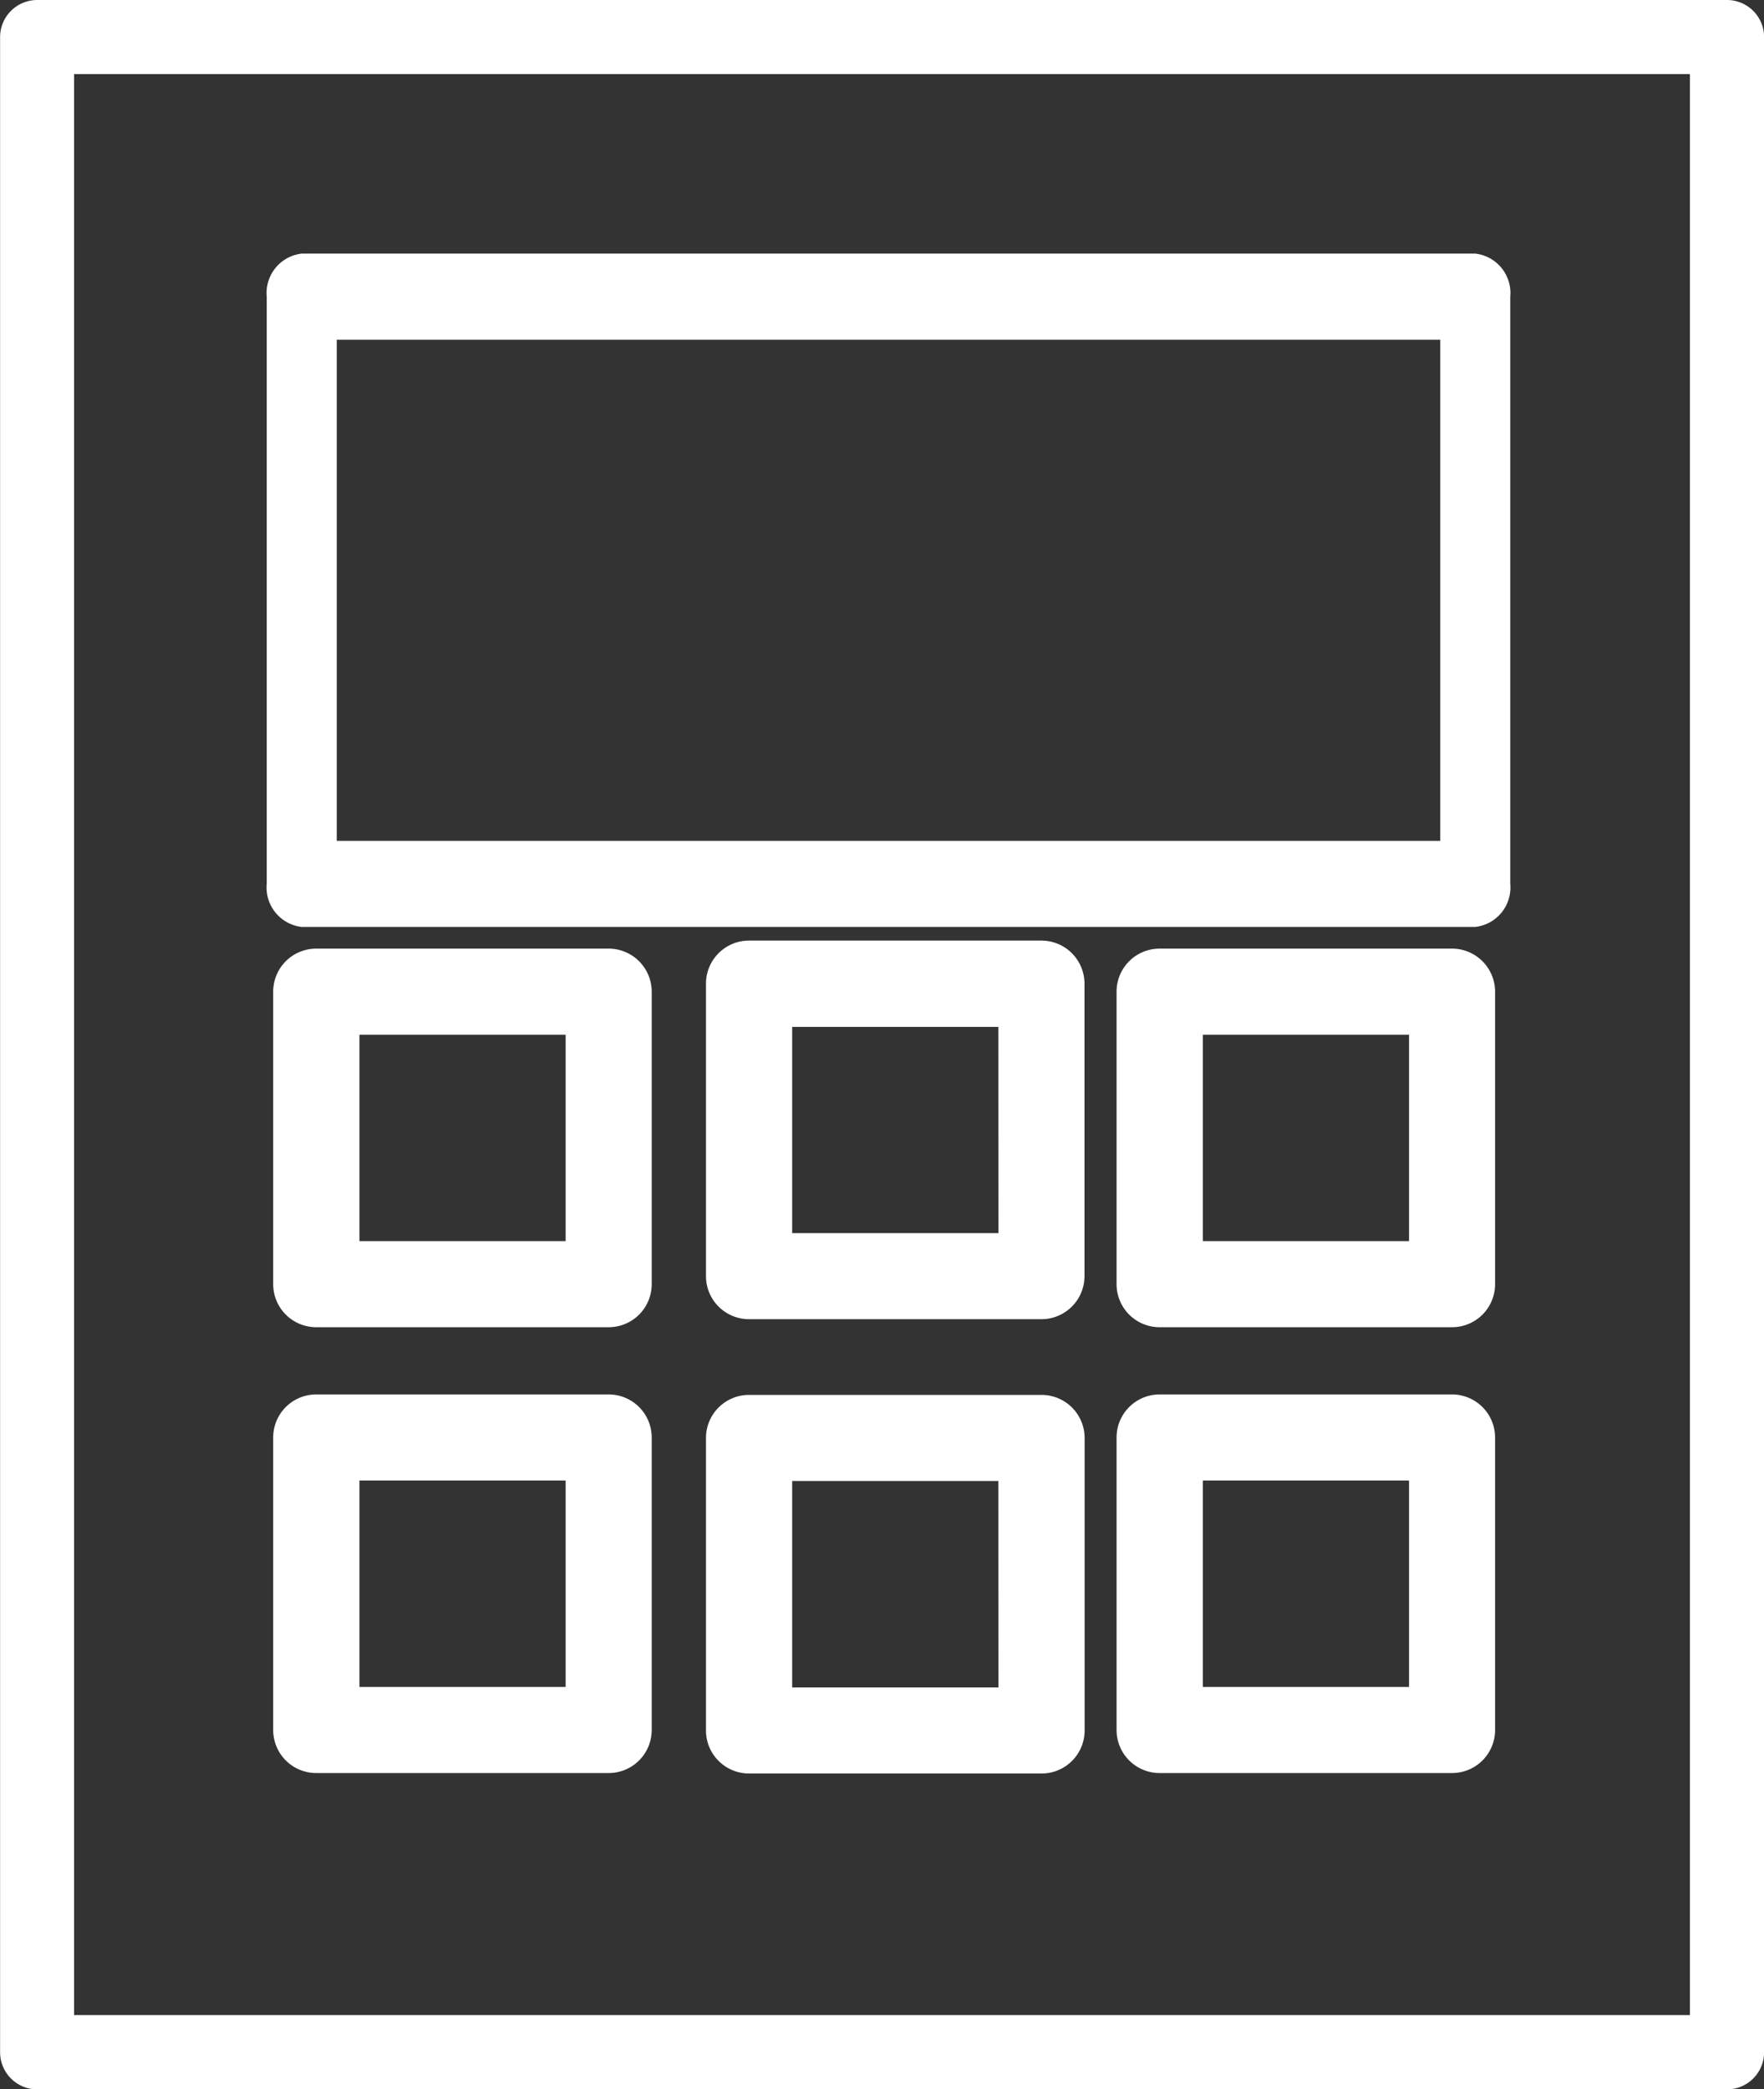
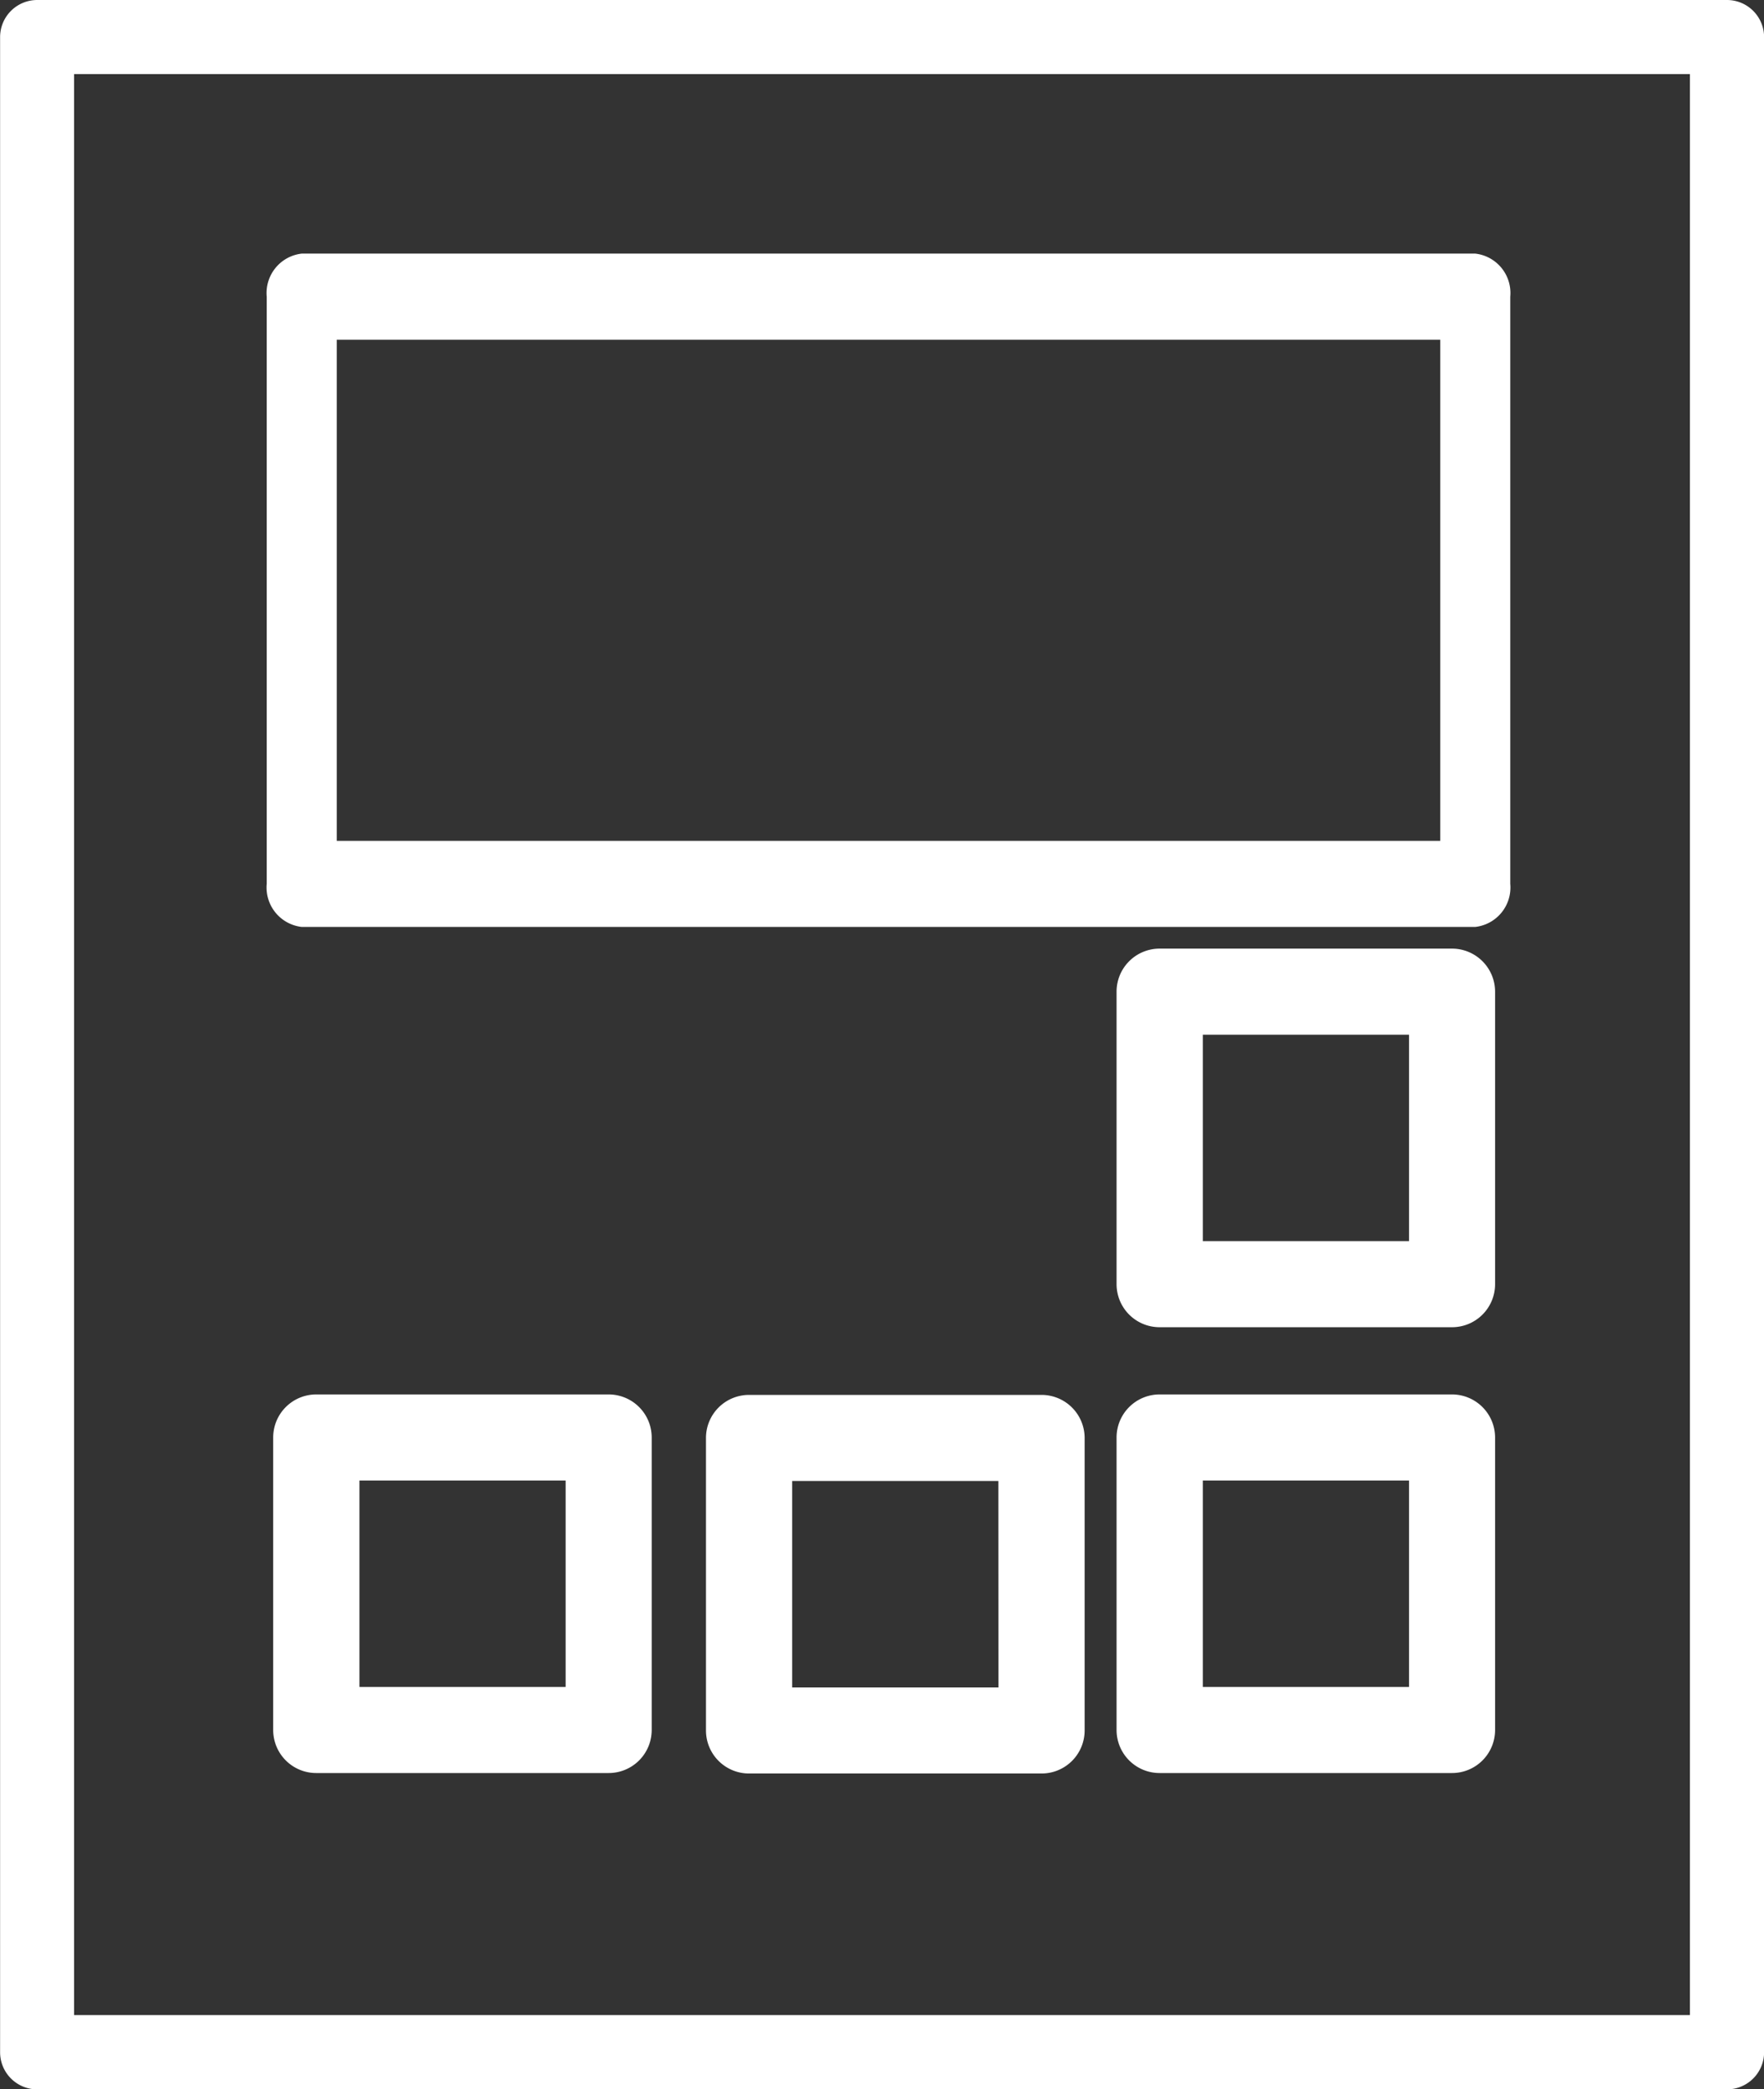
<svg xmlns="http://www.w3.org/2000/svg" width="38" height="44.997" viewBox="0 0 38 44.997">
  <rect x="0" y="0" width="38" height="44.997" fill="#333333" stroke="none" />
  <g id="calculator" transform="translate(-14.459 -7.881)">
    <path id="Tracé_44" data-name="Tracé 44" d="M51.661,7.881h-36.4a.8.8,0,0,0-.8.8v43.4a.8.8,0,0,0,.8.8h36.4a.8.8,0,0,0,.8-.8V8.679A.8.8,0,0,0,51.661,7.881Zm-.8,43.4H16.055V9.477H50.863v41.8Z" transform="translate(0 0)" fill="#fff" />
    <path id="Tracé_45" data-name="Tracé 45" d="M24.508,31.218h25.28a.854.854,0,0,0,.754-.927V17.643a.854.854,0,0,0-.754-.927H24.508a.854.854,0,0,0-.754.927V30.29A.854.854,0,0,0,24.508,31.218Zm.754-12.647H49.034V29.364H25.262S25.262,18.571,25.262,18.571Z" transform="translate(-3.549 -3.373)" fill="#fff" />
-     <path id="Tracé_46" data-name="Tracé 46" d="M31.506,47.476h-6.3a.927.927,0,0,0-.927.927v6.3a.927.927,0,0,0,.927.927h6.3a.927.927,0,0,0,.927-.927V48.4A.928.928,0,0,0,31.506,47.476Zm-.927,6.3H26.137V49.331h4.442Z" transform="translate(-3.935 -19.164)" fill="#fff" />
    <path id="Tracé_47" data-name="Tracé 47" d="M31.506,67.214h-6.3a.927.927,0,0,0-.927.927v6.3a.927.927,0,0,0,.927.927h6.3a.927.927,0,0,0,.927-.927v-6.3A.927.927,0,0,0,31.506,67.214Zm-.927,6.3H26.137V69.068h4.442Z" transform="translate(-3.935 -29.3)" fill="#fff" />
    <path id="Tracé_48" data-name="Tracé 48" d="M70.564,47.476h-6.3a.927.927,0,0,0-.927.927v6.3a.927.927,0,0,0,.927.927h6.3a.927.927,0,0,0,.927-.927V48.4A.928.928,0,0,0,70.564,47.476Zm-.927,6.3H65.195V49.331h4.442v4.443Z" transform="translate(-24.825 -19.164)" fill="#fff" />
    <path id="Tracé_49" data-name="Tracé 49" d="M70.564,67.214h-6.3a.927.927,0,0,0-.927.927v6.3a.927.927,0,0,0,.927.927h6.3a.927.927,0,0,0,.927-.927v-6.3A.928.928,0,0,0,70.564,67.214Zm-.927,6.3H65.195V69.068h4.442v4.443Z" transform="translate(-24.825 -29.3)" fill="#fff" />
-     <path id="Tracé_50" data-name="Tracé 50" d="M51.37,47.141h-6.3a.927.927,0,0,0-.927.927v6.3a.927.927,0,0,0,.927.927h6.3a.927.927,0,0,0,.927-.927v-6.3A.928.928,0,0,0,51.37,47.141Zm-.927,6.3H46V49h4.441Z" transform="translate(-14.476 -19.002)" fill="#fff" />
    <path id="Tracé_51" data-name="Tracé 51" d="M51.37,66.878h-6.3a.927.927,0,0,0-.927.927v6.3a.927.927,0,0,0,.927.927h6.3A.927.927,0,0,0,52.3,74.1v-6.3A.928.928,0,0,0,51.37,66.878Zm-.927,6.3H46V68.732h4.441Z" transform="translate(-14.476 -28.954)" fill="#fff" />
  </g>
</svg>